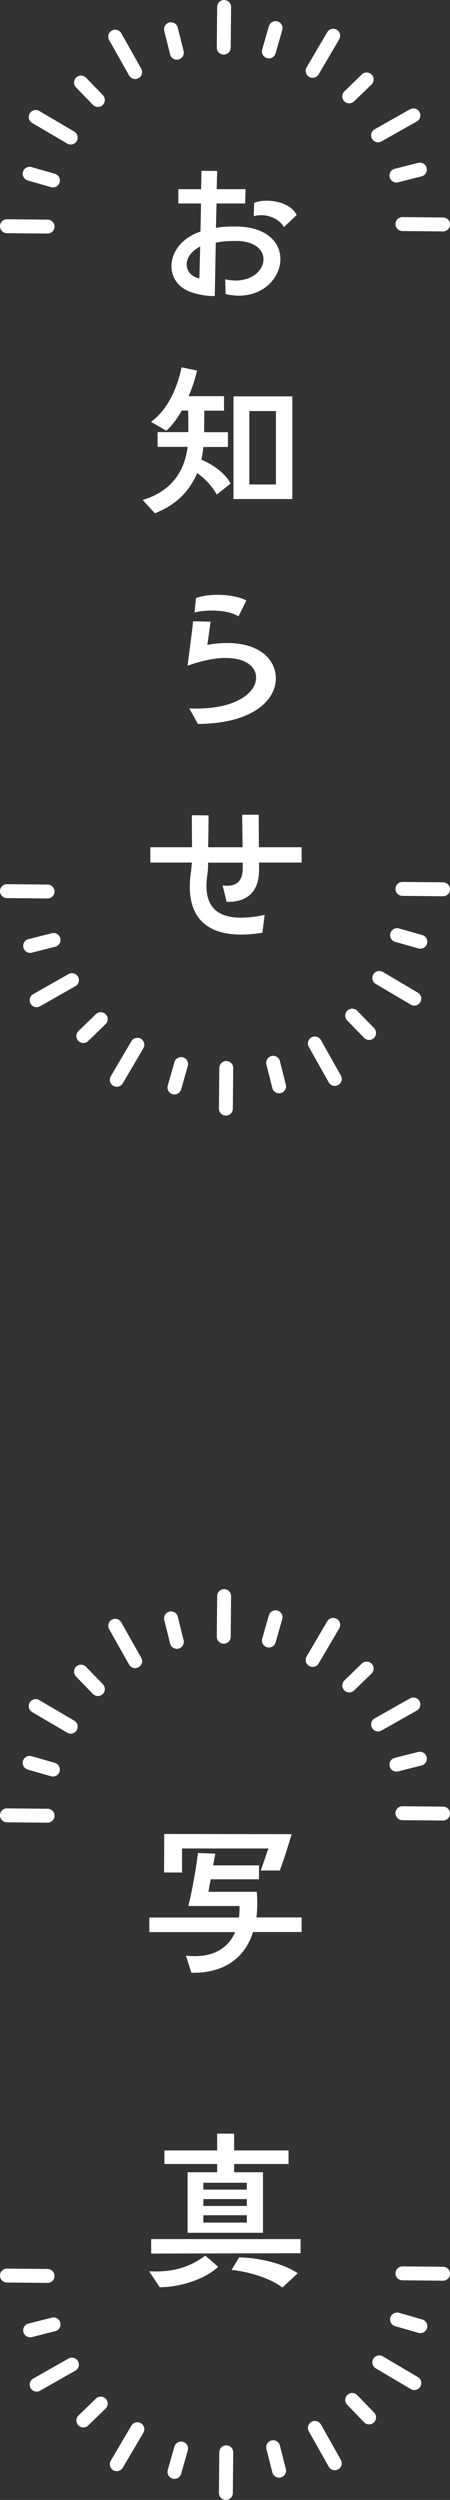
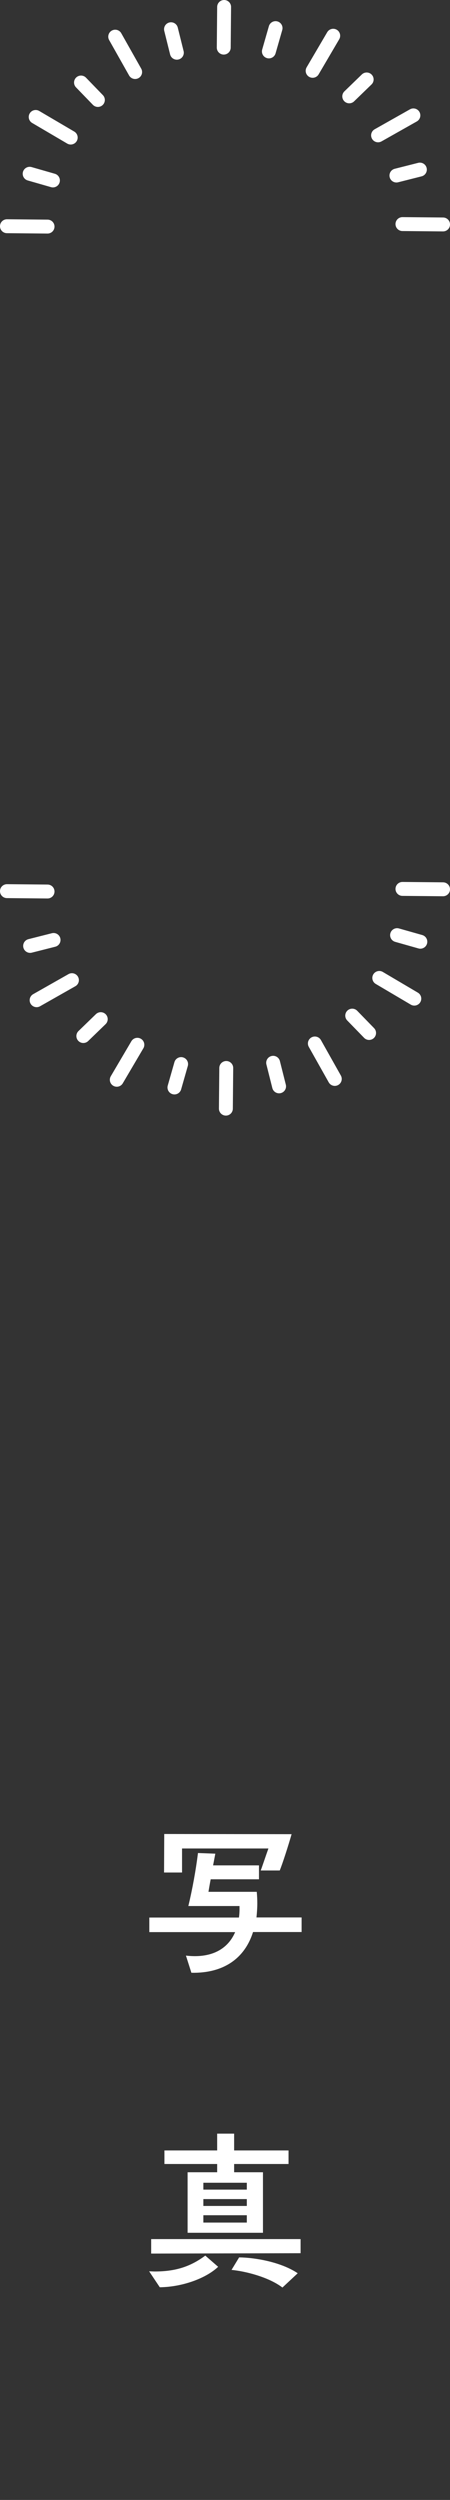
<svg xmlns="http://www.w3.org/2000/svg" id="_レイヤー_2" viewBox="0 0 48.55 269.31">
  <rect x="0" y="0" width="48.55" height="269.31" fill="#333333" stroke="none" />
  <g id="_アウトライン化">
    <path fill="#fff" stroke-width="0px" d="M27.3 208.13c-.89 2.82-3.15 4.46-6.65 4.39l-.59-1.85c.33.04.67.06.96.06 2.33 0 3.71-1.09 4.35-2.59h-9.26v-1.57h9.67c.06-.41.07-.81.06-1.24h-5.52c.43-1.76.83-3.98 1.04-5.71l1.87.07-.24 1.26h4.95v1.5h-5.21c-.09.46-.17.93-.24 1.35h5.21c.04.43.06.83.06 1.24 0 .52-.04 1.04-.09 1.52h4.87v1.57h-5.22ZM28.13 201.5c.09-.21.59-1.71.83-2.37h-9.32v2.59h-1.94l.02-4.15 13.74.02c-.35 1.22-.98 3.19-1.28 3.91h-2.06ZM23.54 244.19c-1.26 1.2-3.76 2.17-6.3 2.21l-1.15-1.72c.2 0 .41.02.61.02 2.43 0 3.98-.63 5.45-1.71l1.39 1.21ZM16.31 242.77v-1.56h16.12v1.52l-16.12.04ZM20.24 240.53v-6.52h3.19v-.89h-5.69v-1.46h5.69v-1.81h1.83v1.81h5.87v1.46h-5.87v.89h3.11v6.52h-8.13ZM26.63 235.14h-4.69v.74h4.69v-.74ZM26.63 236.9h-4.69v.74h4.69v-.74ZM26.63 238.64h-4.69v.79h4.69v-.79ZM30.46 246.42c-1.52-1.15-4.06-1.76-5.48-1.89l.82-1.35c1.72.02 4.52.5 6.32 1.71l-1.65 1.54Z" />
-     <path fill="none" stroke="#fff" stroke-linecap="round" stroke-linejoin="round" stroke-width="1.5px" d="M19.08 176.87 18.45 174.34M10.56 181.96 8.74 180.08M5.71 190.63 3.2 189.91M42.77 190.1 45.3 189.46M37.68 181.57 39.56 179.75M29.01 176.73 29.73 174.22M5.13 195.6.75 195.56M7.63 186.01 3.85 183.79M14.58 178.95 12.43 175.14M24.14 176.32 24.18 171.94M33.73 178.82 35.95 175.04M40.79 185.77 44.6 183.62M43.42 195.33 47.8 195.37M29.47 263.63 30.11 266.16M38 258.54 39.82 260.42M42.84 249.87 45.35 250.59M5.78 250.4 3.25 251.04M10.87 258.93 8.99 260.75M19.54 263.77 18.82 266.29M43.42 244.9 47.8 244.94M40.92 254.49 44.7 256.72M33.97 261.55 36.12 265.36M24.41 264.18 24.37 268.56M14.82 261.69 12.6 265.46M7.76 254.73 3.95 256.89M5.13 245.18.75 245.14" />
-     <path fill="#fff" stroke-width="0px" d="M24.32 30.09c.39.09.76.13 1.11.13 1.87 0 3-1.17 3-2.28 0-.96-.83-1.89-2.7-1.98h-.54c-.61 0-1.26.04-1.91.19l-.11 5.74c-.98.04-2.26-.26-2.91-.56-1.17-.54-1.76-1.55-1.76-2.67 0-1.43 1-2.98 3.13-3.72l.06-3.02h-2.45v-1.54h2.46l.04-1.98 1.7.02c-.02.2-.04.91-.06 1.96h3.11l-.04 1.54h-3.09l-.06 2.63c.56-.11 1.24-.15 1.89-.15.28 0 .54 0 .8.02 2.98.2 4.26 1.81 4.26 3.48 0 1.93-1.7 3.95-4.48 3.95-.44 0-.93-.06-1.43-.17l-.04-1.59ZM21.6 26.55c-1 .52-1.46 1.26-1.46 1.94s.48 1.32 1.37 1.5l.09-3.45ZM30.64 24.46c-.48-.8-1.46-1.28-2.46-1.28-.26 0-.54.04-.8.11l.04-1.43c.37-.17.85-.24 1.37-.24 1.24 0 2.69.48 3.22 1.54l-1.37 1.3ZM23.38 53.28c-.44-.87-1.3-1.76-2.11-2.32-.76 1.8-2.15 3.41-4.56 4.33l-1.32-1.43c3.13-.93 4.54-3.13 4.85-5.72h-3.24v-1.59h3.32c0-.74 0-1.52-.02-2.32h-.69c-.48.85-1.04 1.61-1.67 2.17l-1.65-.96c1.91-1.35 2.91-3.93 3.3-5.87l1.67.35c-.2.85-.5 1.82-.91 2.76h3.82v1.56h-2.13c0 .76-.02 1.54-.02 2.32h2.57v1.59h-2.65c-.04.46-.11.91-.22 1.37 1.3.52 2.72 1.61 3.15 2.58l-1.5 1.19ZM25.19 53.76v-11.06h6.35v11.06h-6.35ZM29.77 44.28h-2.87v7.91h2.87v-7.91ZM20.43 76.31c.28.02.56.02.83.02 4.17 0 6.37-1.69 6.37-3.32.02-1.19-1.13-2.13-3.3-2.13-1.11 0-2.48.26-4.09.83.11-1 .5-3.69.59-4.78l1.89.04-.35 2.5c.78-.15 1.5-.2 2.17-.2 3.41 0 5.17 1.74 5.22 3.72.06 2.32-2.32 4.95-8.41 5l-.93-1.69ZM25.73 66.4c-.72-.45-1.83-.63-2.89-.63-.69 0-1.35.07-1.85.22l.15-1.56c.63-.24 1.48-.35 2.37-.35 1.13 0 2.3.2 3.07.61l-.85 1.71ZM28.3 100.48c-.83.13-1.59.2-2.28.2-3.78 0-5.54-1.91-5.54-5.13 0-.44.02-.91.09-1.39.06-.33.09-.72.13-1.24h-4.48v-1.65h4.5c-.02-1.11-.02-2.54-.02-3.45l1.8.02c0 .93-.02 2.3-.04 3.43h3.71c0-1.35-.04-2.91-.04-3.5h1.78c0 .59.02 2.11.02 3.5h4.61v1.65h-4.59v.8c0 2.41-1.37 3.5-3.5 3.43l-.43-1.76c1.41.17 2.17-.37 2.17-1.87v-.59h-3.74c0 .54-.02.89-.07 1.22-.07.46-.11.89-.11 1.28 0 2.19 1.13 3.43 3.74 3.43.72 0 1.57-.09 2.54-.3l-.24 1.93Z" />
    <path fill="none" stroke="#fff" stroke-linecap="round" stroke-linejoin="round" stroke-width="1.5px" d="M19.08 5.68 18.45 3.15M10.56 10.77 8.74 8.89M5.71 19.44 3.2 18.72M42.77 18.91 45.3 18.27M37.68 10.38 39.56 8.56M29.01 5.54 29.73 3.03M5.13 24.41.75 24.37M7.63 14.82 3.85 12.6M14.58 7.76 12.43 3.95M24.14 5.13 24.18.75M33.73 7.63 35.95 3.85M40.79 14.58 44.6 12.43M43.42 24.14 47.8 24.18M29.47 114.49 30.11 117.03M38 109.41 39.82 111.28M42.84 100.74 45.35 101.45M5.78 101.26 3.25 101.9M10.87 109.79 8.99 111.61M19.54 114.63 18.82 117.15M43.42 95.76 47.8 95.8M40.92 105.35 44.7 107.58M33.97 112.41 36.12 116.23M24.41 115.05 24.37 119.43M14.82 112.55 12.6 116.32M7.76 105.59 3.95 107.75M5.13 96.04.75 96" />
  </g>
</svg>